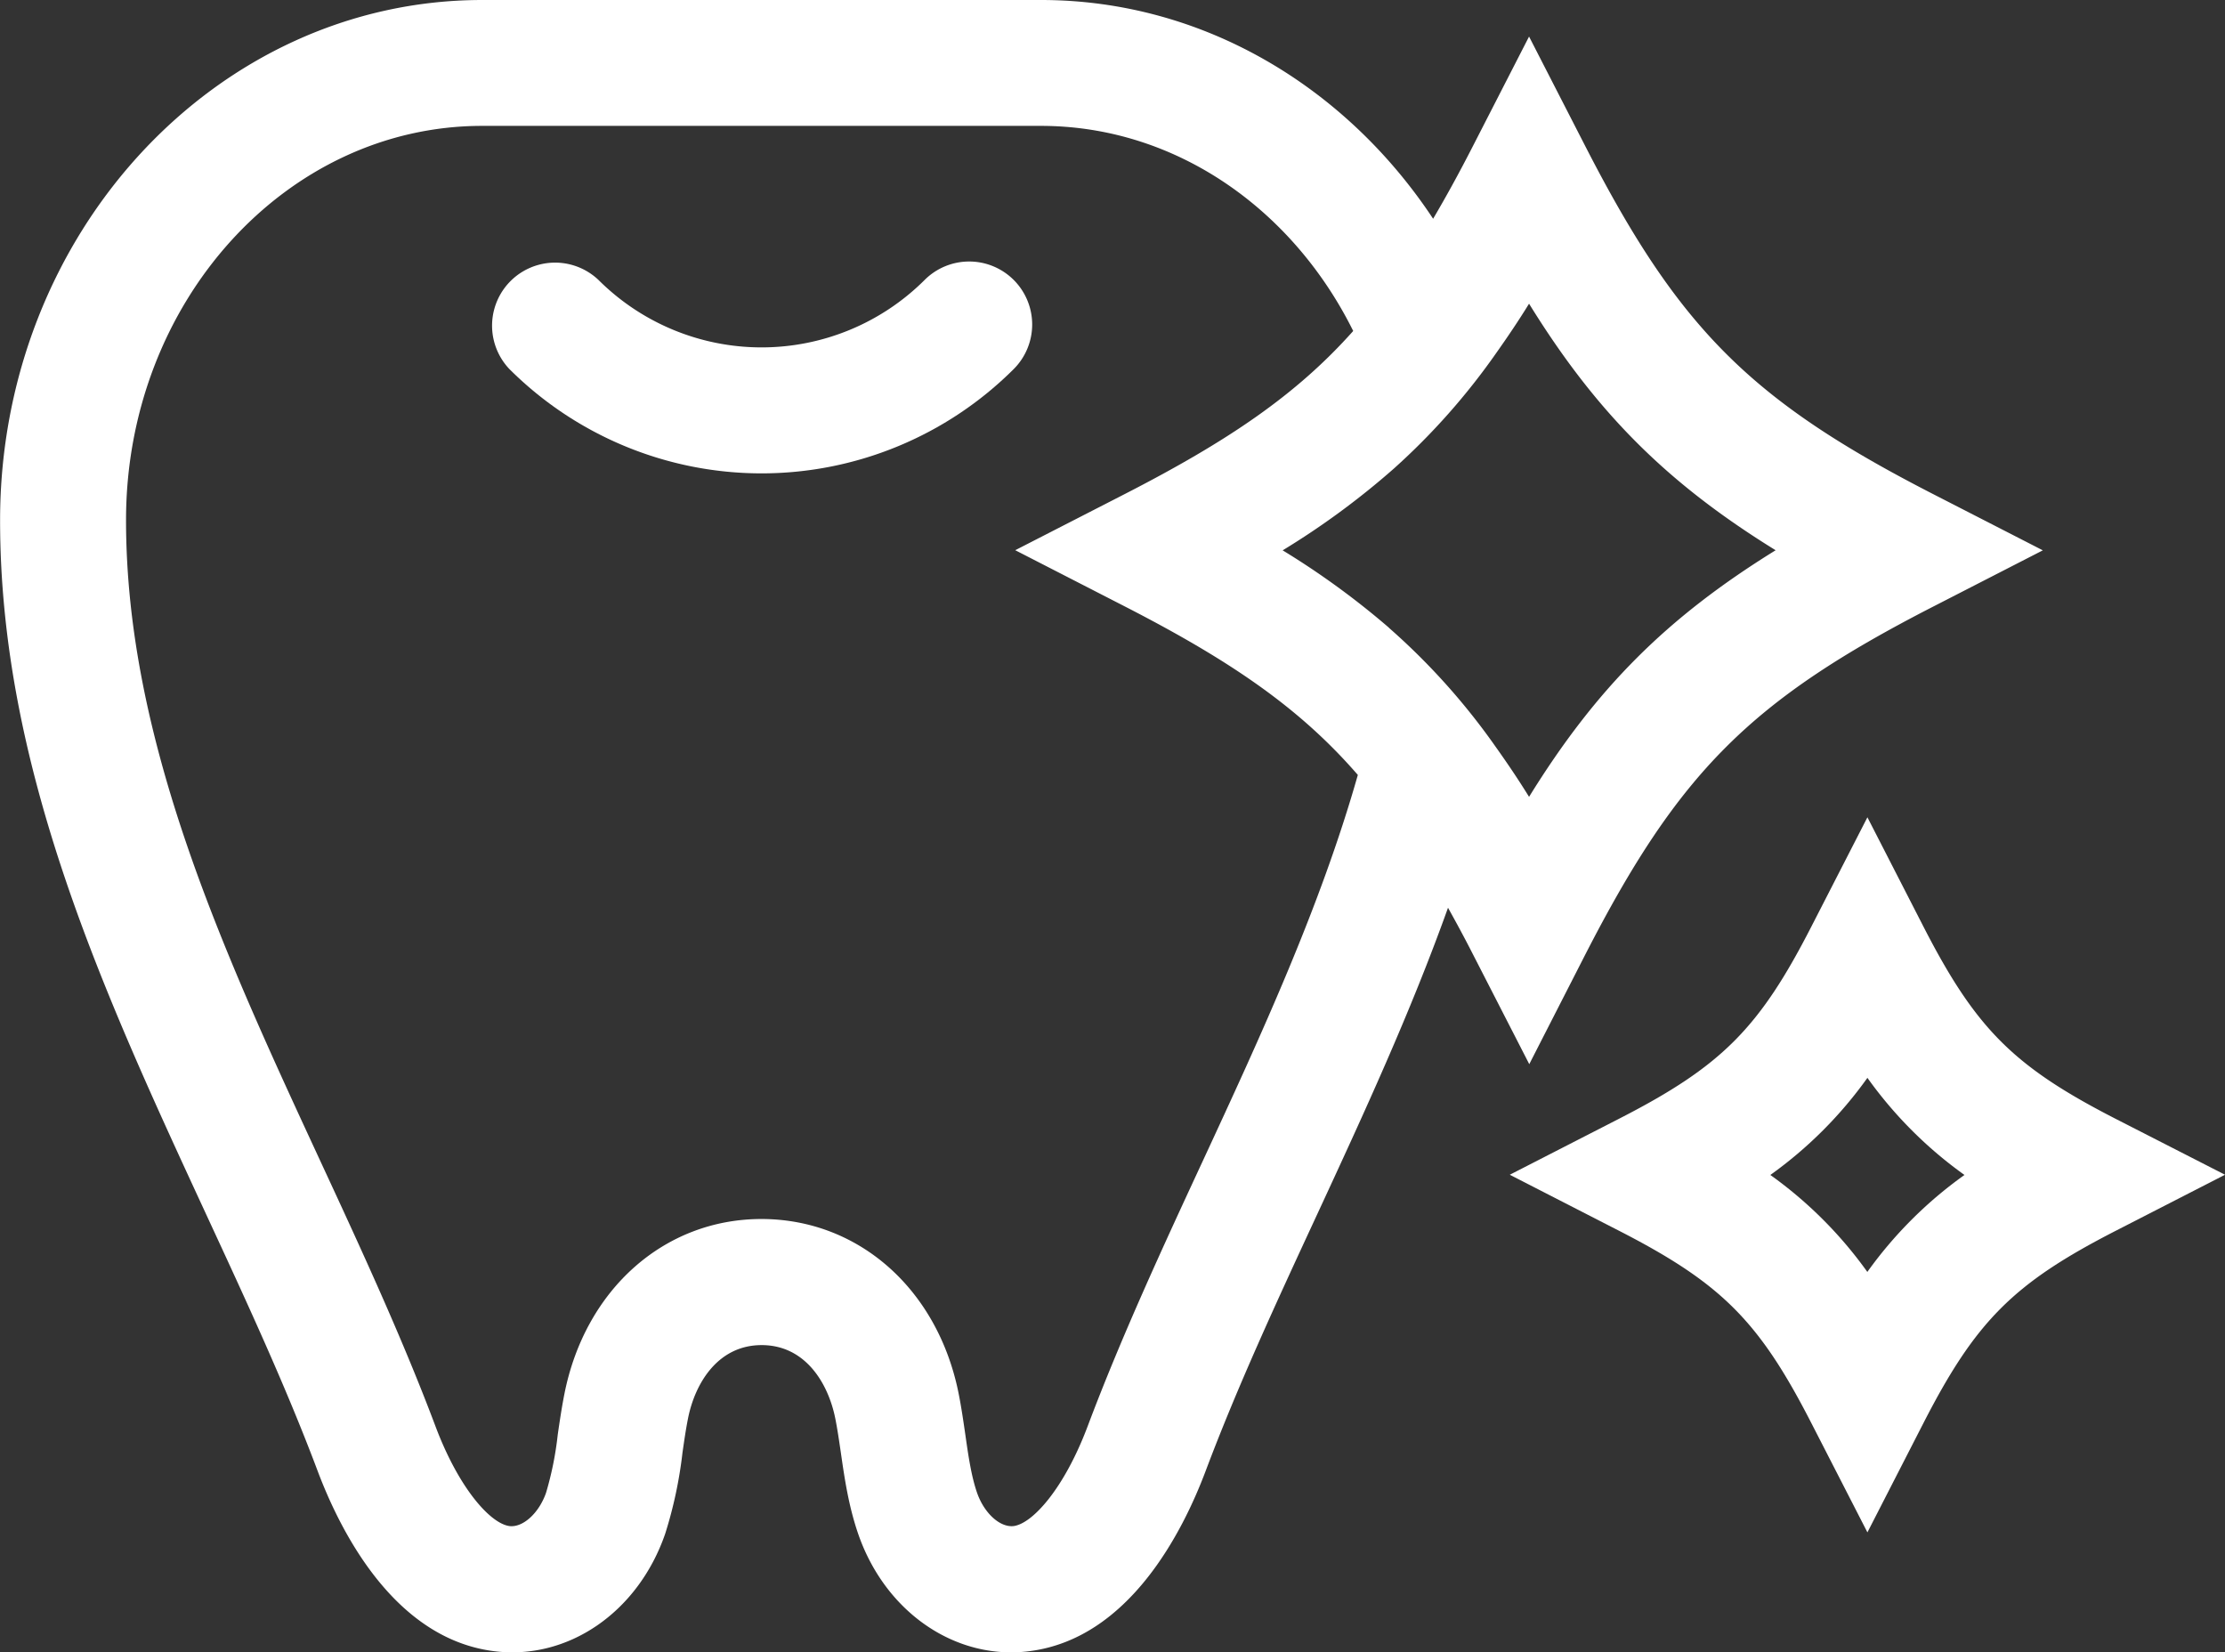
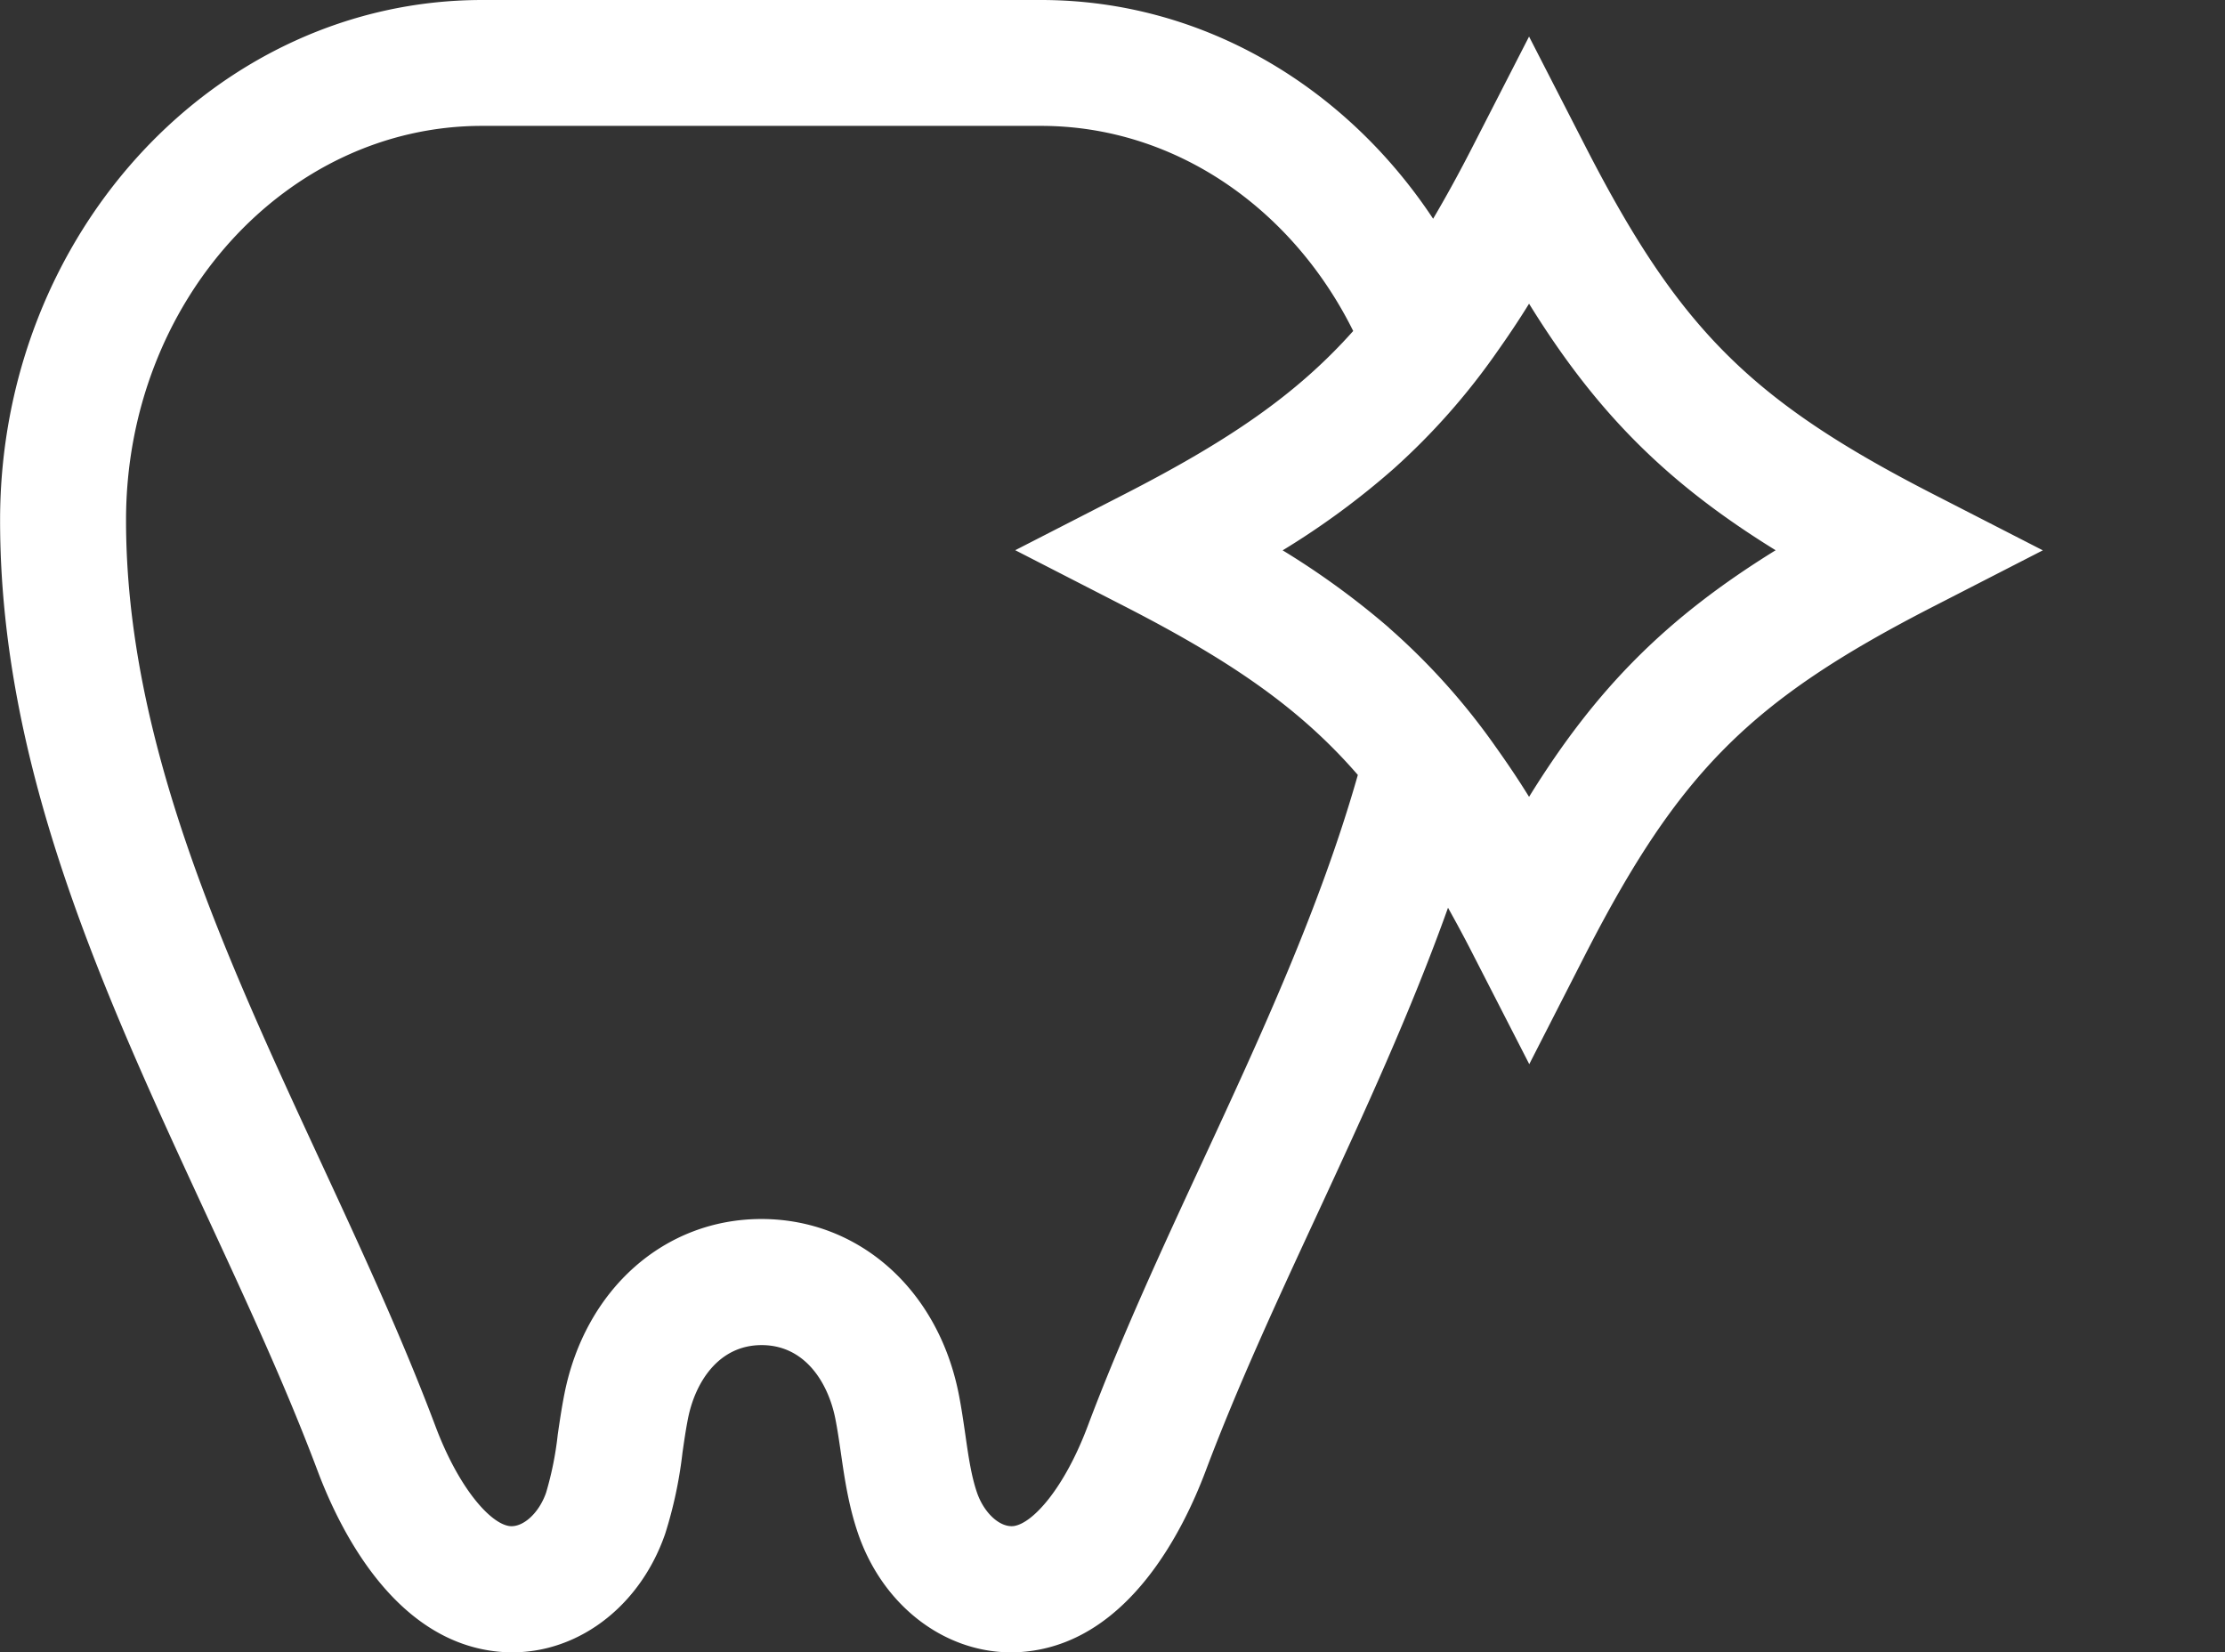
<svg xmlns="http://www.w3.org/2000/svg" id="レイヤー_1" data-name="レイヤー 1" viewBox="0 0 513.71 381.45">
  <rect x="0" y="0" width="513.71" height="381.45" fill="#333333" stroke="none" />
  <defs>
    <style>.cls-1{fill:#fff;}</style>
  </defs>
-   <path class="cls-1" d="M277.82,152.33a14.55,14.55,0,0,0-20.57,0,53.31,53.31,0,0,1-75.3,0,14.55,14.55,0,0,0-20.57,20.57,82.42,82.42,0,0,0,116.44,0A14.55,14.55,0,0,0,277.82,152.33Z" transform="translate(-43.77 -87.7)" />
  <path class="cls-1" d="M409.75,308.13c21.66-42.24,38.2-58.78,80.43-80.43l25.24-12.95-25.24-12.94c-42.24-21.65-58.77-38.19-80.43-80.43L396.8,96.14l-12.94,25.24c-3.14,6.14-6.18,11.68-9.21,16.82-20.2-30.51-53.22-50.5-90.54-50.5h-129c-61.38,0-111.31,53.87-111.32,120.09C43.77,265.32,68,317.51,91.35,368c9.47,20.44,18.41,39.75,25.73,59.21,5.36,14.26,17.75,38.64,40.52,41.65,17.14,2.29,33.45-8.86,39.74-27.05a99.44,99.44,0,0,0,4-18.73c.38-2.65.76-5.31,1.28-7.93,1.63-8.18,6.94-16.92,17-16.92s15.35,8.74,17,16.92c.52,2.62.9,5.28,1.29,7.93.83,5.76,1.77,12.27,4,18.73,5.74,16.62,19.88,27.35,35.33,27.35a32.9,32.9,0,0,0,4.41-.3c22.75-3,35.15-27.38,40.51-41.65,7.33-19.47,16.27-38.78,25.75-59.23,10.7-23.09,21.54-46.56,30.18-70.72,1.92,3.45,3.85,7,5.82,10.88l12.94,25.23Zm-88.29,47.61c-9.28,20-18.87,40.74-26.57,61.22-5.41,14.37-12.7,22.47-17.11,23.05-3.16.34-6.8-3-8.43-7.7-1.33-3.85-2-8.48-2.7-13.39-.46-3.17-.92-6.34-1.54-9.46-4.8-24.12-23.09-40.33-45.52-40.34s-40.7,16.22-45.5,40.34c-.62,3.12-1.09,6.29-1.55,9.46a76.16,76.16,0,0,1-2.69,13.38c-1.64,4.73-5.34,8.07-8.44,7.71-4.41-.58-11.7-8.68-17.1-23.05-7.7-20.48-17.29-41.18-26.57-61.2-22.06-47.62-44.88-96.85-44.87-148,0-50.18,36.88-91,82.22-91h129c31.05,0,58.12,19.16,72.11,47.35-13.07,14.68-28.77,25.35-52.79,37.67l-25.24,12.94,25.24,12.95c24.69,12.66,40.58,23.61,53.86,38.93C348.63,297,334.94,326.67,321.46,355.74Zm43-123.12a185,185,0,0,0-24.55-17.87,181.81,181.81,0,0,0,25.66-18.86A155.68,155.68,0,0,0,389.36,169c2.51-3.55,5-7.23,7.44-11.19,15.53,25.13,31.81,41.41,56.93,56.92-25.12,15.53-41.4,31.81-56.93,56.93-2.52-4.09-5.08-7.86-7.68-11.51A154.73,154.73,0,0,0,364.43,232.62Z" transform="translate(-43.77 -87.7)" />
-   <path class="cls-1" d="M532.25,346c-23.58-12.08-32.29-20.8-44.39-44.38l-12.94-25.24L462,301.57c-12.08,23.58-20.79,32.29-44.38,44.38L392.35,358.9l25.24,12.94c23.59,12.1,32.3,20.81,44.38,44.38l12.95,25.24,12.94-25.24c12.09-23.58,20.81-32.29,44.39-44.38l25.24-12.94Zm-57.33,35.36a96.31,96.31,0,0,0-22.41-22.41,96.35,96.35,0,0,0,22.41-22.42,96.35,96.35,0,0,0,22.41,22.42A96.31,96.31,0,0,0,474.92,381.31Z" transform="translate(-43.77 -87.7)" />
</svg>